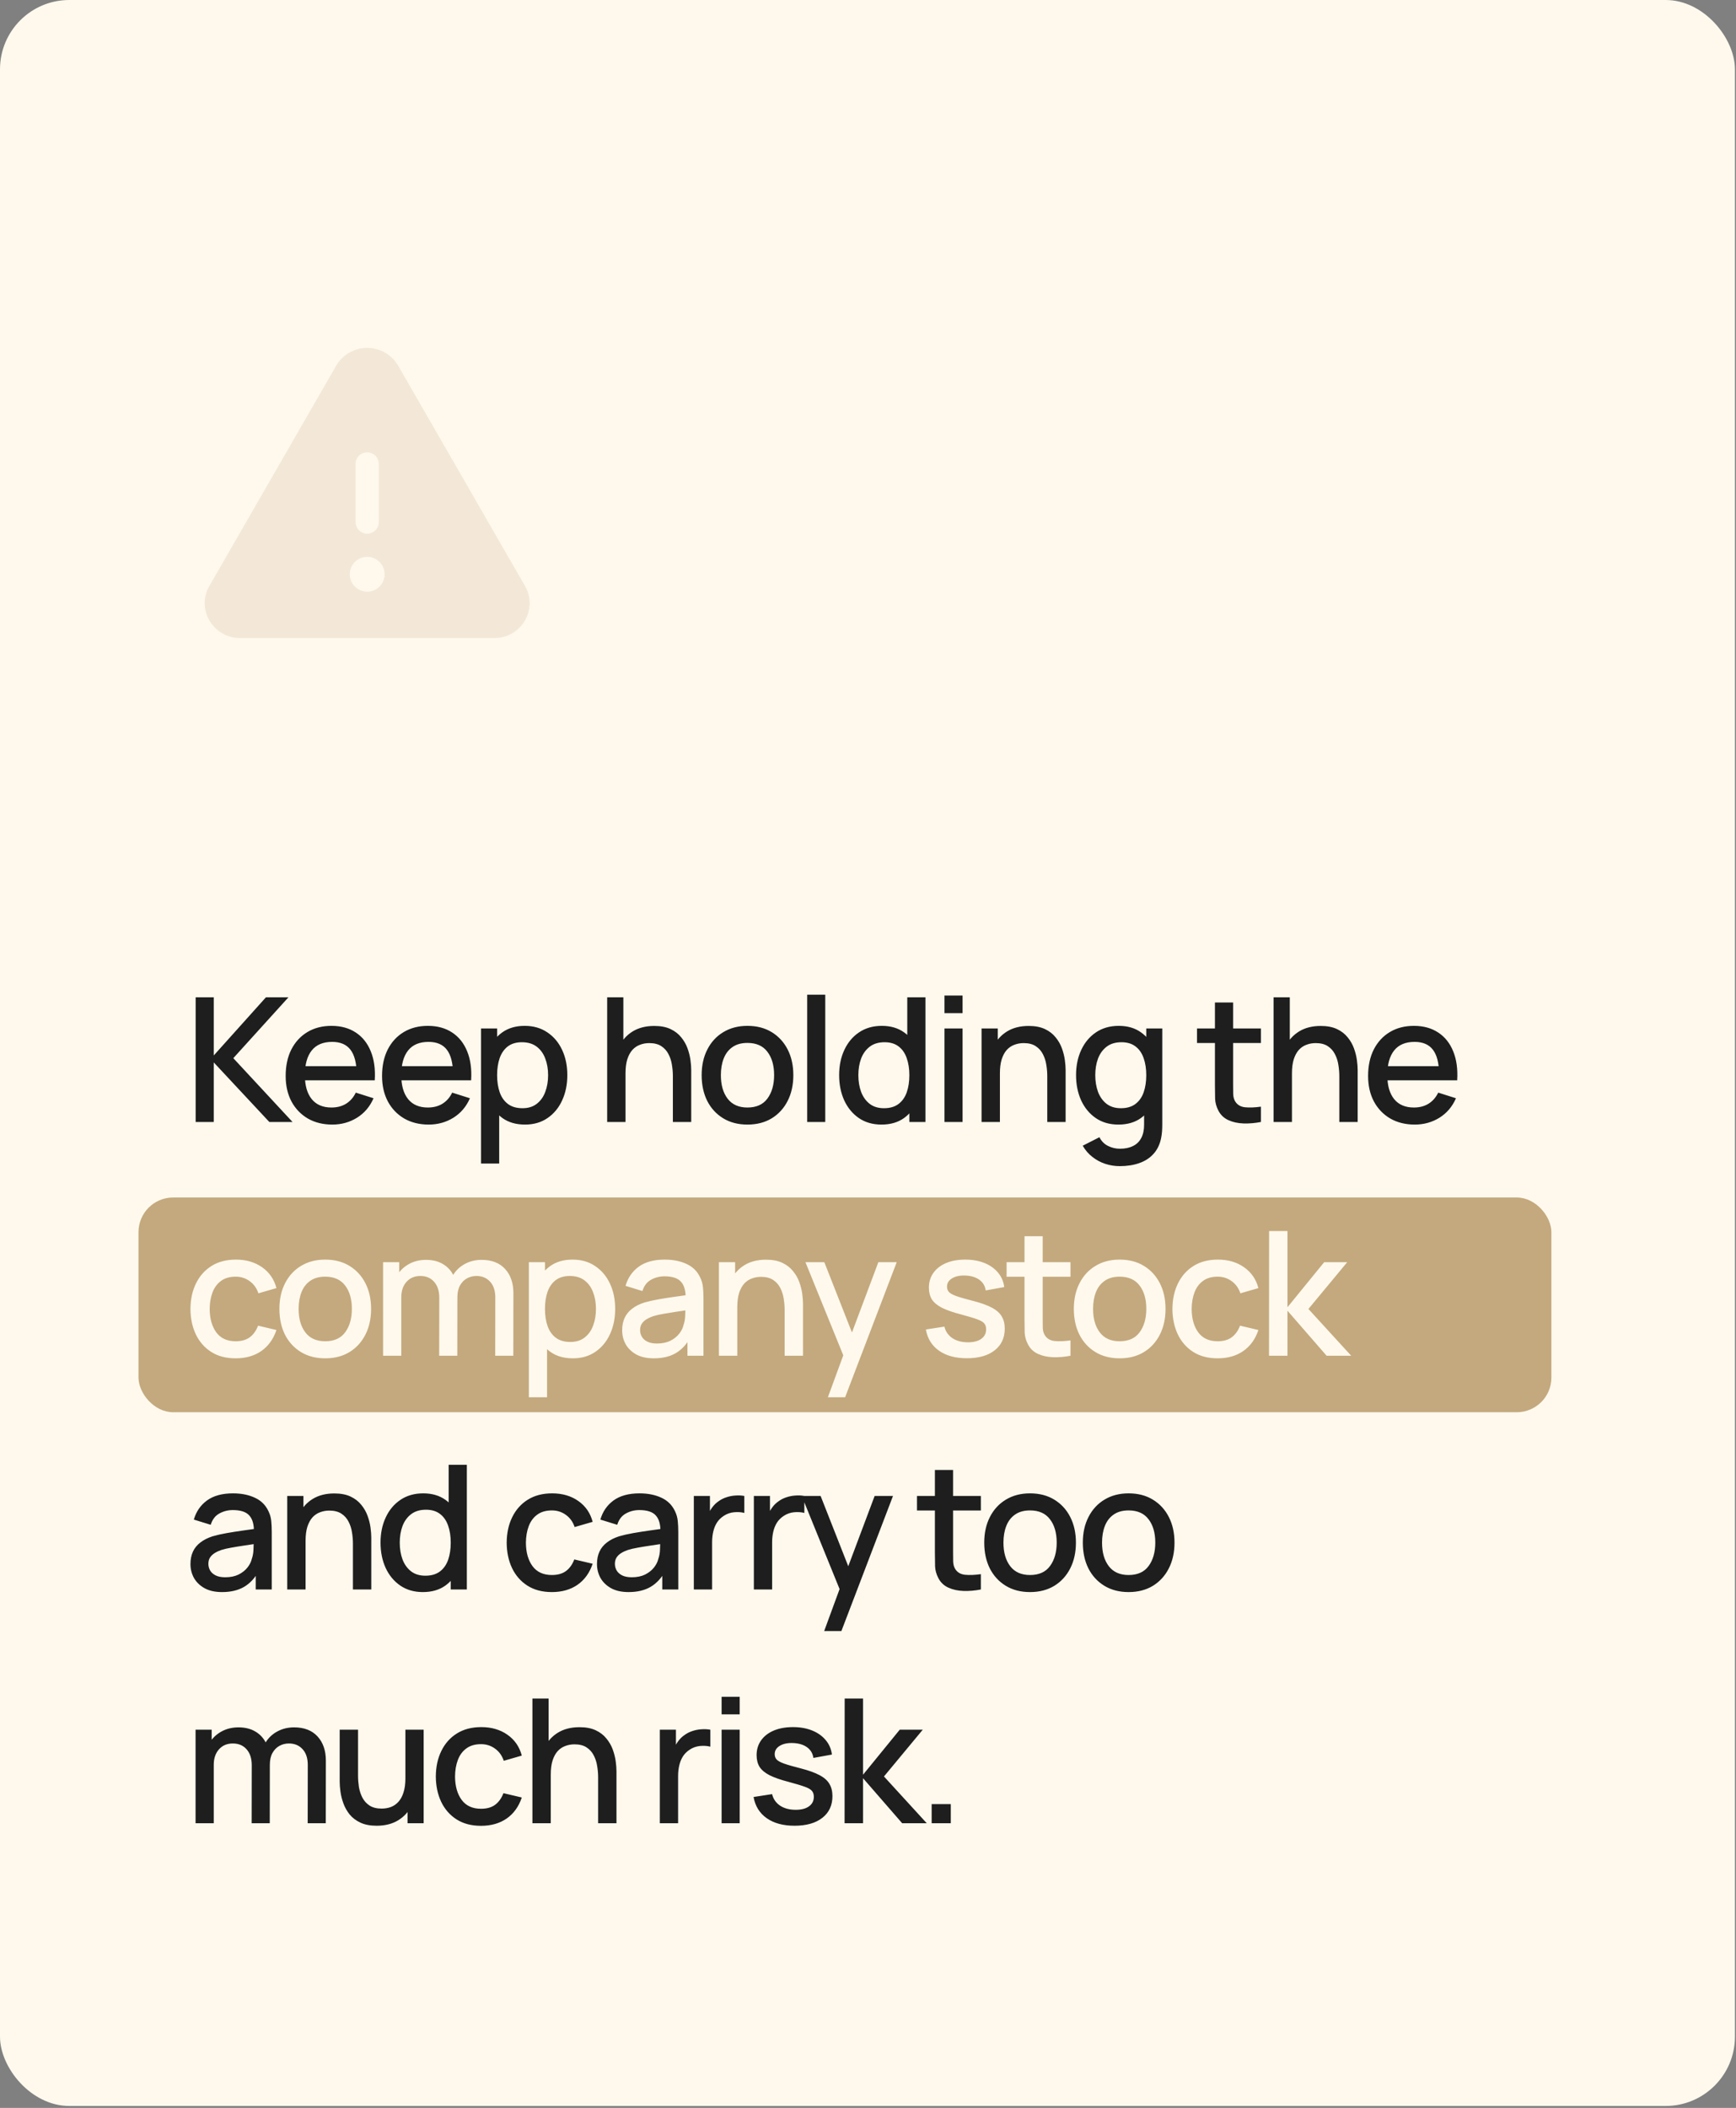
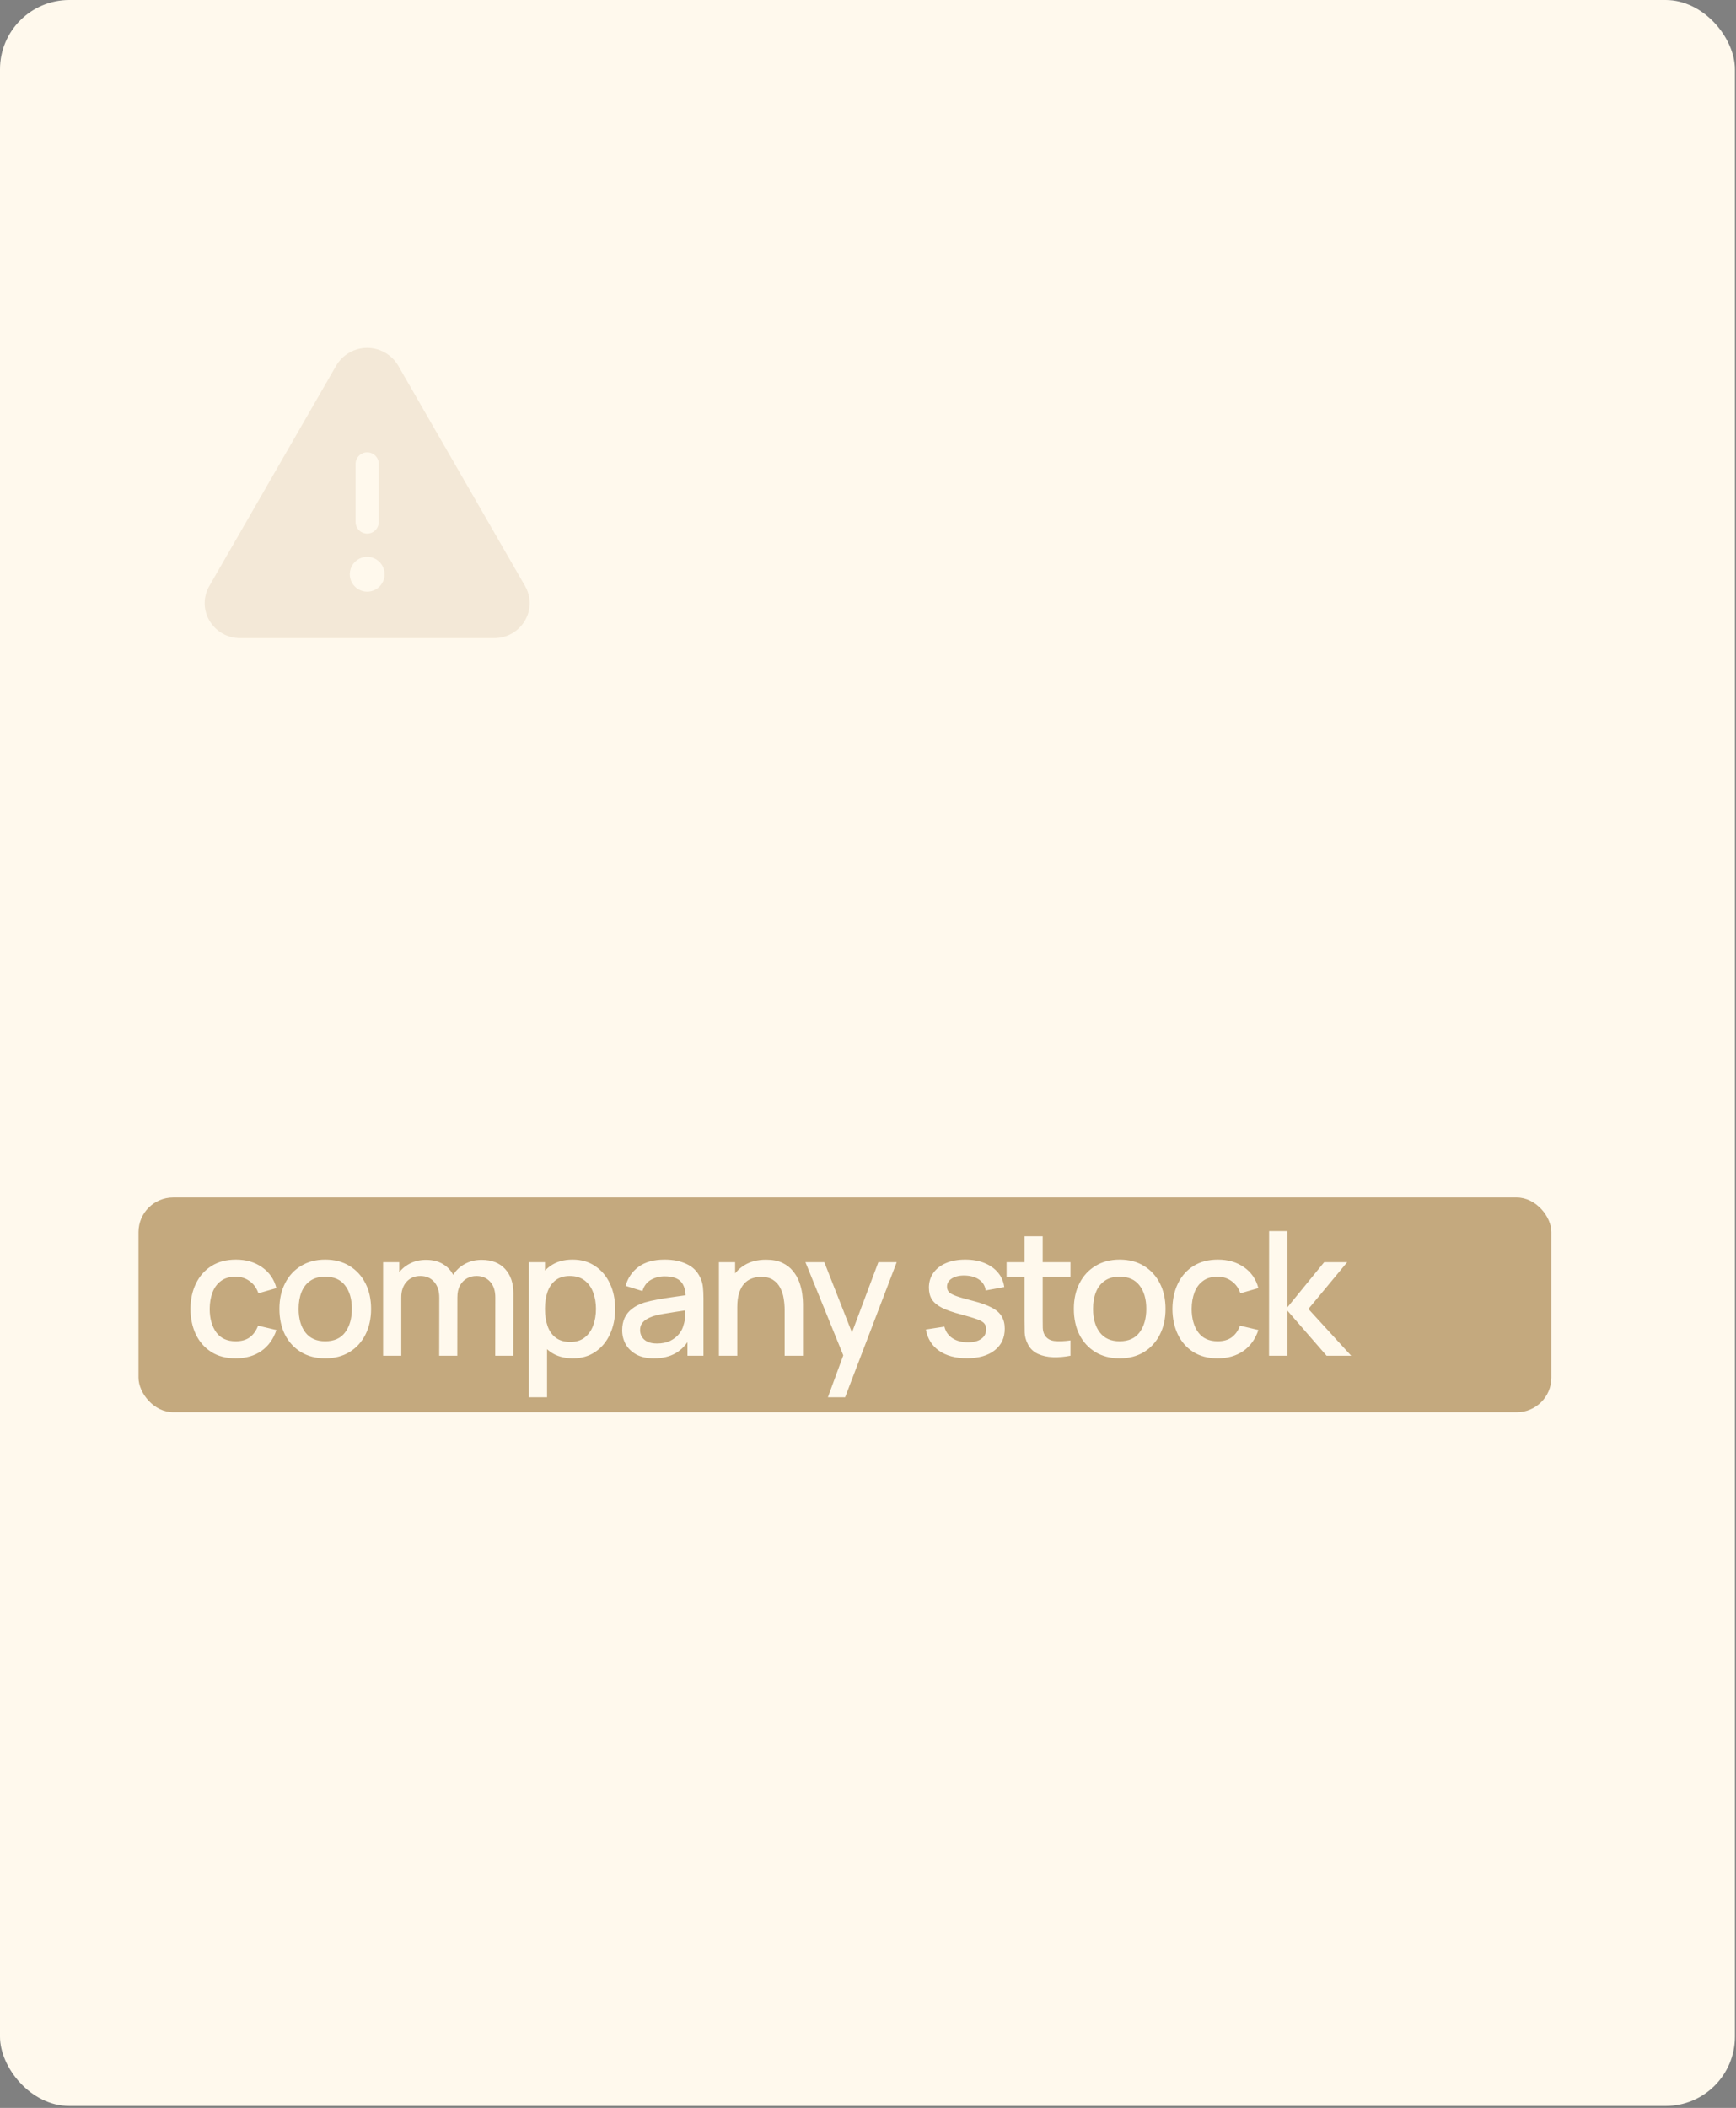
<svg xmlns="http://www.w3.org/2000/svg" width="416" height="505" viewBox="0 0 416 505" fill="none">
  <rect x="0" y="0" width="416" height="505" fill="#808080" stroke="none" />
  <rect width="415.744" height="504.535" rx="16.597" fill="#FFF9ED" />
  <rect x="33.191" y="286.889" width="338.57" height="51.449" rx="8.298" fill="#C4A97E" />
-   <path d="M46.885 268.799V238.925H51.221V252.866L63.73 238.925H69.124L55.909 253.509L70.099 268.799H64.54L51.221 254.526V268.799H46.885ZM79.636 269.421C77.409 269.421 75.452 268.937 73.765 267.969C72.091 266.987 70.784 265.625 69.844 263.882C68.917 262.126 68.454 260.093 68.454 257.783C68.454 255.335 68.91 253.212 69.823 251.414C70.75 249.616 72.036 248.226 73.682 247.244C75.328 246.262 77.243 245.771 79.428 245.771C81.71 245.771 83.654 246.304 85.258 247.369C86.862 248.42 88.059 249.92 88.847 251.87C89.649 253.821 89.967 256.137 89.801 258.82H85.465V257.244C85.438 254.643 84.94 252.721 83.972 251.476C83.017 250.232 81.558 249.609 79.594 249.609C77.423 249.609 75.791 250.294 74.698 251.663C73.606 253.032 73.059 255.01 73.059 257.596C73.059 260.058 73.606 261.967 74.698 263.322C75.791 264.664 77.368 265.334 79.428 265.334C80.784 265.334 81.952 265.03 82.934 264.422C83.93 263.799 84.705 262.914 85.258 261.766L89.511 263.115C88.639 265.12 87.319 266.676 85.548 267.782C83.778 268.875 81.807 269.421 79.636 269.421ZM71.649 258.82V255.439H87.644V258.82H71.649ZM102.733 269.421C100.507 269.421 98.549 268.937 96.862 267.969C95.189 266.987 93.882 265.625 92.941 263.882C92.015 262.126 91.551 260.093 91.551 257.783C91.551 255.335 92.008 253.212 92.921 251.414C93.847 249.616 95.133 248.226 96.779 247.244C98.425 246.262 100.341 245.771 102.526 245.771C104.808 245.771 106.751 246.304 108.355 247.369C109.96 248.42 111.156 249.92 111.944 251.87C112.747 253.821 113.065 256.137 112.899 258.82H108.563V257.244C108.535 254.643 108.037 252.721 107.069 251.476C106.115 250.232 104.656 249.609 102.692 249.609C100.52 249.609 98.888 250.294 97.796 251.663C96.703 253.032 96.157 255.01 96.157 257.596C96.157 260.058 96.703 261.967 97.796 263.322C98.888 264.664 100.465 265.334 102.526 265.334C103.881 265.334 105.05 265.03 106.032 264.422C107.028 263.799 107.802 262.914 108.355 261.766L112.608 263.115C111.737 265.12 110.416 266.676 108.646 267.782C106.875 268.875 104.905 269.421 102.733 269.421ZM94.746 258.82V255.439H110.741V258.82H94.746ZM125.804 269.421C123.66 269.421 121.862 268.903 120.41 267.865C118.958 266.814 117.858 265.397 117.111 263.613C116.364 261.828 115.991 259.816 115.991 257.576C115.991 255.335 116.358 253.323 117.091 251.539C117.837 249.754 118.93 248.351 120.368 247.327C121.821 246.29 123.605 245.771 125.721 245.771C127.823 245.771 129.635 246.29 131.156 247.327C132.691 248.351 133.874 249.754 134.704 251.539C135.534 253.309 135.948 255.321 135.948 257.576C135.948 259.816 135.534 261.835 134.704 263.633C133.888 265.417 132.719 266.828 131.198 267.865C129.69 268.903 127.892 269.421 125.804 269.421ZM115.265 278.757V246.394H119.124V262.513H119.622V278.757H115.265ZM125.202 265.5C126.585 265.5 127.726 265.148 128.625 264.442C129.538 263.737 130.216 262.79 130.658 261.6C131.115 260.397 131.343 259.055 131.343 257.576C131.343 256.109 131.115 254.782 130.658 253.592C130.216 252.403 129.531 251.456 128.604 250.75C127.678 250.045 126.495 249.692 125.057 249.692C123.702 249.692 122.581 250.024 121.696 250.688C120.825 251.352 120.175 252.278 119.746 253.468C119.331 254.657 119.124 256.027 119.124 257.576C119.124 259.125 119.331 260.494 119.746 261.683C120.161 262.873 120.818 263.806 121.717 264.484C122.616 265.162 123.778 265.5 125.202 265.5ZM161.241 268.799V257.783C161.241 256.912 161.165 256.02 161.013 255.107C160.875 254.18 160.598 253.323 160.183 252.534C159.782 251.746 159.208 251.11 158.461 250.626C157.728 250.142 156.767 249.9 155.578 249.9C154.803 249.9 154.07 250.031 153.379 250.294C152.687 250.543 152.079 250.951 151.553 251.518C151.041 252.085 150.633 252.832 150.329 253.758C150.039 254.685 149.893 255.812 149.893 257.14L147.196 256.123C147.196 254.09 147.577 252.299 148.337 250.75C149.098 249.187 150.191 247.97 151.615 247.099C153.04 246.228 154.762 245.792 156.781 245.792C158.33 245.792 159.63 246.041 160.681 246.539C161.732 247.037 162.583 247.694 163.233 248.51C163.897 249.312 164.402 250.19 164.747 251.144C165.093 252.099 165.328 253.032 165.453 253.945C165.577 254.858 165.639 255.66 165.639 256.352V268.799H161.241ZM145.495 268.799V238.925H149.375V255.045H149.893V268.799H145.495ZM179.113 269.421C176.873 269.421 174.929 268.917 173.284 267.907C171.638 266.897 170.365 265.507 169.466 263.737C168.581 261.953 168.139 259.899 168.139 257.576C168.139 255.238 168.595 253.184 169.508 251.414C170.421 249.63 171.7 248.247 173.346 247.265C174.992 246.269 176.914 245.771 179.113 245.771C181.354 245.771 183.297 246.276 184.943 247.286C186.588 248.295 187.861 249.685 188.76 251.456C189.659 253.226 190.108 255.266 190.108 257.576C190.108 259.913 189.652 261.974 188.739 263.758C187.84 265.528 186.568 266.918 184.922 267.928C183.276 268.923 181.34 269.421 179.113 269.421ZM179.113 265.334C181.257 265.334 182.854 264.615 183.905 263.177C184.97 261.725 185.503 259.858 185.503 257.576C185.503 255.238 184.963 253.371 183.885 251.974C182.82 250.563 181.229 249.858 179.113 249.858C177.661 249.858 176.465 250.19 175.524 250.854C174.584 251.504 173.885 252.41 173.429 253.572C172.972 254.72 172.744 256.054 172.744 257.576C172.744 259.927 173.284 261.808 174.362 263.218C175.441 264.629 177.025 265.334 179.113 265.334ZM193.422 268.799V238.303H197.758V268.799H193.422ZM211.228 269.421C209.14 269.421 207.335 268.903 205.814 267.865C204.306 266.828 203.138 265.417 202.308 263.633C201.492 261.835 201.084 259.816 201.084 257.576C201.084 255.321 201.499 253.309 202.328 251.539C203.158 249.754 204.334 248.351 205.855 247.327C207.39 246.29 209.209 245.771 211.311 245.771C213.427 245.771 215.205 246.29 216.643 247.327C218.095 248.351 219.188 249.754 219.921 251.539C220.668 253.323 221.041 255.335 221.041 257.576C221.041 259.816 220.668 261.828 219.921 263.613C219.174 265.397 218.074 266.814 216.622 267.865C215.17 268.903 213.372 269.421 211.228 269.421ZM211.83 265.5C213.255 265.5 214.416 265.162 215.315 264.484C216.214 263.806 216.871 262.873 217.286 261.683C217.701 260.494 217.909 259.125 217.909 257.576C217.909 256.027 217.694 254.657 217.265 253.468C216.85 252.278 216.2 251.352 215.315 250.688C214.444 250.024 213.331 249.692 211.975 249.692C210.537 249.692 209.354 250.045 208.428 250.75C207.501 251.456 206.81 252.403 206.353 253.592C205.911 254.782 205.689 256.109 205.689 257.576C205.689 259.055 205.911 260.397 206.353 261.6C206.81 262.79 207.487 263.737 208.386 264.442C209.299 265.148 210.447 265.5 211.83 265.5ZM217.909 268.799V252.68H217.411V238.925H221.767V268.799H217.909ZM226.327 242.722V238.51H230.663V242.722H226.327ZM226.327 268.799V246.394H230.663V268.799H226.327ZM250.958 268.799V257.783C250.958 256.912 250.882 256.02 250.73 255.107C250.592 254.18 250.315 253.323 249.9 252.534C249.499 251.746 248.925 251.11 248.178 250.626C247.445 250.142 246.484 249.9 245.295 249.9C244.52 249.9 243.787 250.031 243.096 250.294C242.404 250.543 241.796 250.951 241.27 251.518C240.758 252.085 240.35 252.832 240.046 253.758C239.756 254.685 239.61 255.812 239.61 257.14L236.914 256.123C236.914 254.09 237.294 252.299 238.055 250.75C238.815 249.187 239.908 247.97 241.332 247.099C242.757 246.228 244.479 245.792 246.498 245.792C248.047 245.792 249.347 246.041 250.398 246.539C251.449 247.037 252.3 247.694 252.95 248.51C253.614 249.312 254.119 250.19 254.464 251.144C254.81 252.099 255.045 253.032 255.17 253.945C255.294 254.858 255.356 255.66 255.356 256.352V268.799H250.958ZM235.212 268.799V246.394H239.092V252.866H239.61V268.799H235.212ZM268.332 279.379C267.129 279.379 265.96 279.193 264.826 278.819C263.706 278.446 262.682 277.892 261.756 277.159C260.829 276.44 260.062 275.548 259.453 274.483L263.457 272.45C263.941 273.404 264.633 274.103 265.532 274.546C266.431 274.988 267.378 275.209 268.374 275.209C269.605 275.209 270.656 274.988 271.527 274.546C272.398 274.117 273.055 273.467 273.498 272.595C273.954 271.724 274.176 270.645 274.162 269.359V263.094H274.68V246.394H278.518V269.401C278.518 269.995 278.498 270.562 278.456 271.102C278.415 271.641 278.339 272.18 278.228 272.72C277.91 274.227 277.301 275.472 276.402 276.454C275.517 277.436 274.383 278.169 273 278.653C271.631 279.137 270.075 279.379 268.332 279.379ZM268 269.421C265.912 269.421 264.107 268.903 262.586 267.865C261.078 266.828 259.909 265.417 259.08 263.633C258.264 261.835 257.856 259.816 257.856 257.576C257.856 255.321 258.271 253.309 259.1 251.539C259.93 249.754 261.106 248.351 262.627 247.327C264.162 246.29 265.981 245.771 268.083 245.771C270.199 245.771 271.977 246.29 273.415 247.327C274.867 248.351 275.96 249.754 276.693 251.539C277.44 253.323 277.813 255.335 277.813 257.576C277.813 259.816 277.44 261.828 276.693 263.613C275.946 265.397 274.846 266.814 273.394 267.865C271.942 268.903 270.144 269.421 268 269.421ZM268.602 265.5C270.026 265.5 271.188 265.162 272.087 264.484C272.986 263.806 273.643 262.873 274.058 261.683C274.473 260.494 274.68 259.125 274.68 257.576C274.68 256.027 274.466 254.657 274.037 253.468C273.622 252.278 272.972 251.352 272.087 250.688C271.216 250.024 270.103 249.692 268.747 249.692C267.309 249.692 266.126 250.045 265.2 250.75C264.273 251.456 263.581 252.403 263.125 253.592C262.682 254.782 262.461 256.109 262.461 257.576C262.461 259.055 262.682 260.397 263.125 261.6C263.581 262.79 264.259 263.737 265.158 264.442C266.071 265.148 267.219 265.5 268.602 265.5ZM302.152 268.799C300.741 269.076 299.358 269.193 298.002 269.152C296.647 269.11 295.437 268.847 294.372 268.363C293.307 267.879 292.505 267.119 291.965 266.081C291.481 265.155 291.219 264.214 291.177 263.26C291.149 262.292 291.136 261.199 291.136 259.982V240.17H295.492V259.775C295.492 260.674 295.499 261.455 295.513 262.119C295.541 262.783 295.686 263.343 295.949 263.799C296.447 264.657 297.235 265.148 298.314 265.272C299.406 265.383 300.686 265.334 302.152 265.127V268.799ZM286.841 249.879V246.394H302.152V249.879H286.841ZM320.941 268.799V257.783C320.941 256.912 320.865 256.02 320.713 255.107C320.575 254.18 320.298 253.323 319.883 252.534C319.482 251.746 318.908 251.11 318.161 250.626C317.428 250.142 316.467 249.9 315.277 249.9C314.503 249.9 313.77 250.031 313.078 250.294C312.387 250.543 311.778 250.951 311.253 251.518C310.741 252.085 310.333 252.832 310.029 253.758C309.738 254.685 309.593 255.812 309.593 257.14L306.896 256.123C306.896 254.09 307.277 252.299 308.037 250.75C308.798 249.187 309.89 247.97 311.315 247.099C312.74 246.228 314.461 245.792 316.481 245.792C318.03 245.792 319.33 246.041 320.381 246.539C321.432 247.037 322.283 247.694 322.933 248.51C323.596 249.312 324.101 250.19 324.447 251.144C324.793 252.099 325.028 253.032 325.152 253.945C325.277 254.858 325.339 255.66 325.339 256.352V268.799H320.941ZM305.195 268.799V238.925H309.074V255.045H309.593V268.799H305.195ZM339.02 269.421C336.794 269.421 334.837 268.937 333.149 267.969C331.476 266.987 330.169 265.625 329.228 263.882C328.302 262.126 327.838 260.093 327.838 257.783C327.838 255.335 328.295 253.212 329.208 251.414C330.134 249.616 331.42 248.226 333.066 247.244C334.712 246.262 336.628 245.771 338.813 245.771C341.095 245.771 343.038 246.304 344.642 247.369C346.247 248.42 347.443 249.92 348.231 251.87C349.034 253.821 349.352 256.137 349.186 258.82H344.85V257.244C344.822 254.643 344.324 252.721 343.356 251.476C342.402 250.232 340.943 249.609 338.979 249.609C336.807 249.609 335.175 250.294 334.083 251.663C332.99 253.032 332.444 255.01 332.444 257.596C332.444 260.058 332.99 261.967 334.083 263.322C335.175 264.664 336.752 265.334 338.813 265.334C340.168 265.334 341.337 265.03 342.319 264.422C343.315 263.799 344.089 262.914 344.642 261.766L348.895 263.115C348.024 265.12 346.703 266.676 344.933 267.782C343.162 268.875 341.192 269.421 339.02 269.421ZM331.033 258.82V255.439H347.028V258.82H331.033ZM53.212 381.421C51.553 381.421 50.163 381.117 49.042 380.509C47.922 379.886 47.072 379.07 46.491 378.061C45.924 377.037 45.64 375.917 45.64 374.7C45.64 373.566 45.841 372.57 46.242 371.712C46.643 370.855 47.237 370.129 48.026 369.534C48.814 368.925 49.782 368.435 50.93 368.061C51.926 367.771 53.053 367.515 54.312 367.294C55.57 367.072 56.891 366.865 58.274 366.671C59.671 366.478 61.054 366.284 62.423 366.09L60.847 366.962C60.874 365.205 60.501 363.905 59.727 363.061C58.966 362.204 57.652 361.775 55.785 361.775C54.609 361.775 53.53 362.052 52.548 362.605C51.566 363.144 50.882 364.043 50.495 365.302L46.449 364.057C47.002 362.135 48.053 360.606 49.603 359.472C51.165 358.338 53.24 357.771 55.826 357.771C57.832 357.771 59.574 358.117 61.054 358.809C62.548 359.486 63.641 360.565 64.332 362.045C64.692 362.778 64.913 363.552 64.996 364.368C65.079 365.184 65.12 366.063 65.12 367.003V380.799H61.282V375.675L62.029 376.339C61.103 378.054 59.92 379.333 58.482 380.177C57.057 381.006 55.301 381.421 53.212 381.421ZM53.98 377.874C55.211 377.874 56.269 377.659 57.154 377.231C58.039 376.788 58.751 376.228 59.291 375.55C59.83 374.873 60.183 374.167 60.349 373.434C60.584 372.77 60.715 372.024 60.743 371.194C60.785 370.364 60.805 369.7 60.805 369.202L62.216 369.721C60.847 369.928 59.602 370.115 58.482 370.281C57.361 370.447 56.345 370.613 55.432 370.779C54.533 370.931 53.731 371.118 53.026 371.339C52.431 371.546 51.898 371.795 51.428 372.086C50.972 372.376 50.605 372.729 50.329 373.144C50.066 373.559 49.934 374.064 49.934 374.658C49.934 375.239 50.08 375.778 50.37 376.276C50.661 376.76 51.103 377.148 51.698 377.438C52.293 377.729 53.053 377.874 53.98 377.874ZM84.573 380.799V369.783C84.573 368.912 84.497 368.02 84.345 367.107C84.207 366.18 83.93 365.323 83.515 364.534C83.114 363.746 82.54 363.11 81.793 362.626C81.06 362.142 80.099 361.9 78.909 361.9C78.135 361.9 77.402 362.031 76.71 362.294C76.019 362.543 75.41 362.951 74.885 363.518C74.373 364.085 73.965 364.832 73.661 365.758C73.37 366.685 73.225 367.812 73.225 369.14L70.528 368.123C70.528 366.09 70.909 364.299 71.669 362.75C72.43 361.187 73.522 359.97 74.947 359.099C76.371 358.228 78.093 357.792 80.113 357.792C81.662 357.792 82.962 358.041 84.013 358.539C85.064 359.037 85.915 359.694 86.565 360.51C87.228 361.312 87.733 362.19 88.079 363.144C88.425 364.099 88.66 365.032 88.784 365.945C88.909 366.858 88.971 367.66 88.971 368.352V380.799H84.573ZM68.827 380.799V358.394H72.707V364.866H73.225V380.799H68.827ZM101.331 381.421C99.243 381.421 97.438 380.903 95.917 379.865C94.409 378.828 93.24 377.417 92.411 375.633C91.595 373.835 91.187 371.816 91.187 369.576C91.187 367.321 91.602 365.309 92.431 363.539C93.261 361.754 94.437 360.351 95.958 359.327C97.493 358.29 99.312 357.771 101.414 357.771C103.53 357.771 105.308 358.29 106.746 359.327C108.198 360.351 109.291 361.754 110.024 363.539C110.771 365.323 111.144 367.335 111.144 369.576C111.144 371.816 110.771 373.828 110.024 375.613C109.277 377.397 108.177 378.814 106.725 379.865C105.273 380.903 103.475 381.421 101.331 381.421ZM101.933 377.5C103.357 377.5 104.519 377.162 105.418 376.484C106.317 375.806 106.974 374.873 107.389 373.683C107.804 372.494 108.011 371.125 108.011 369.576C108.011 368.027 107.797 366.657 107.368 365.468C106.953 364.278 106.303 363.352 105.418 362.688C104.547 362.024 103.434 361.692 102.078 361.692C100.64 361.692 99.457 362.045 98.531 362.75C97.604 363.456 96.912 364.403 96.456 365.592C96.013 366.782 95.792 368.109 95.792 369.576C95.792 371.055 96.013 372.397 96.456 373.6C96.912 374.79 97.59 375.737 98.489 376.442C99.402 377.148 100.55 377.5 101.933 377.5ZM108.011 380.799V364.68H107.514V350.925H111.87V380.799H108.011ZM132.246 381.421C129.95 381.421 128 380.91 126.396 379.886C124.792 378.863 123.561 377.459 122.703 375.675C121.86 373.891 121.431 371.864 121.417 369.596C121.431 367.287 121.873 365.247 122.745 363.476C123.616 361.692 124.861 360.295 126.479 359.286C128.097 358.276 130.04 357.771 132.309 357.771C134.757 357.771 136.845 358.38 138.574 359.597C140.316 360.814 141.464 362.48 142.018 364.597L137.702 365.841C137.274 364.583 136.568 363.608 135.586 362.916C134.618 362.211 133.505 361.858 132.246 361.858C130.822 361.858 129.653 362.197 128.74 362.875C127.827 363.539 127.15 364.451 126.707 365.613C126.265 366.775 126.036 368.103 126.023 369.596C126.036 371.906 126.562 373.773 127.599 375.198C128.65 376.622 130.199 377.334 132.246 377.334C133.643 377.334 134.77 377.016 135.628 376.38C136.499 375.73 137.163 374.803 137.619 373.6L142.018 374.637C141.284 376.823 140.074 378.503 138.387 379.679C136.7 380.84 134.653 381.421 132.246 381.421ZM150.628 381.421C148.968 381.421 147.578 381.117 146.458 380.509C145.338 379.886 144.487 379.07 143.906 378.061C143.339 377.037 143.056 375.917 143.056 374.7C143.056 373.566 143.256 372.57 143.657 371.712C144.058 370.855 144.653 370.129 145.442 369.534C146.23 368.925 147.198 368.435 148.346 368.061C149.342 367.771 150.469 367.515 151.727 367.294C152.986 367.072 154.307 366.865 155.69 366.671C157.087 366.478 158.47 366.284 159.839 366.09L158.262 366.962C158.29 365.205 157.917 363.905 157.142 363.061C156.381 362.204 155.068 361.775 153.2 361.775C152.025 361.775 150.946 362.052 149.964 362.605C148.982 363.144 148.298 364.043 147.91 365.302L143.865 364.057C144.418 362.135 145.469 360.606 147.018 359.472C148.581 358.338 150.656 357.771 153.242 357.771C155.247 357.771 156.99 358.117 158.47 358.809C159.964 359.486 161.056 360.565 161.748 362.045C162.107 362.778 162.329 363.552 162.411 364.368C162.494 365.184 162.536 366.063 162.536 367.003V380.799H158.698V375.675L159.445 376.339C158.518 378.054 157.336 379.333 155.897 380.177C154.473 381.006 152.716 381.421 150.628 381.421ZM151.396 377.874C152.626 377.874 153.684 377.659 154.57 377.231C155.455 376.788 156.167 376.228 156.706 375.55C157.246 374.873 157.598 374.167 157.764 373.434C158 372.77 158.131 372.024 158.159 371.194C158.2 370.364 158.221 369.7 158.221 369.202L159.632 369.721C158.262 369.928 157.018 370.115 155.897 370.281C154.777 370.447 153.761 370.613 152.848 370.779C151.949 370.931 151.147 371.118 150.441 371.339C149.847 371.546 149.314 371.795 148.844 372.086C148.387 372.376 148.021 372.729 147.744 373.144C147.482 373.559 147.35 374.064 147.35 374.658C147.35 375.239 147.495 375.778 147.786 376.276C148.076 376.76 148.519 377.148 149.114 377.438C149.708 377.729 150.469 377.874 151.396 377.874ZM166.263 380.799V358.394H170.122V363.829L169.583 363.124C169.859 362.404 170.219 361.747 170.661 361.153C171.104 360.544 171.616 360.046 172.197 359.659C172.764 359.244 173.393 358.926 174.085 358.705C174.79 358.47 175.509 358.331 176.242 358.29C176.975 358.235 177.68 358.269 178.358 358.394V362.46C177.625 362.266 176.809 362.211 175.91 362.294C175.025 362.377 174.209 362.66 173.462 363.144C172.757 363.601 172.197 364.154 171.782 364.804C171.381 365.454 171.09 366.18 170.91 366.982C170.731 367.771 170.641 368.607 170.641 369.493V380.799H166.263ZM180.649 380.799V358.394H184.508V363.829L183.969 363.124C184.245 362.404 184.605 361.747 185.047 361.153C185.49 360.544 186.002 360.046 186.582 359.659C187.15 359.244 187.779 358.926 188.47 358.705C189.176 358.47 189.895 358.331 190.628 358.29C191.361 358.235 192.066 358.269 192.744 358.394V362.46C192.011 362.266 191.195 362.211 190.296 362.294C189.411 362.377 188.595 362.66 187.848 363.144C187.143 363.601 186.582 364.154 186.168 364.804C185.766 365.454 185.476 366.18 185.296 366.982C185.116 367.771 185.027 368.607 185.027 369.493V380.799H180.649ZM197.497 390.757L201.833 378.953L201.895 382.438L192.124 358.394H196.646L203.949 376.961H202.621L209.591 358.394H213.99L201.625 390.757H197.497ZM235.047 380.799C233.637 381.076 232.254 381.193 230.898 381.152C229.543 381.11 228.333 380.847 227.268 380.363C226.203 379.879 225.401 379.119 224.861 378.081C224.377 377.155 224.114 376.214 224.073 375.26C224.045 374.292 224.031 373.199 224.031 371.982V352.17H228.388V371.775C228.388 372.674 228.395 373.455 228.409 374.119C228.436 374.783 228.582 375.343 228.844 375.799C229.342 376.657 230.131 377.148 231.209 377.272C232.302 377.383 233.581 377.334 235.047 377.127V380.799ZM219.737 361.879V358.394H235.047V361.879H219.737ZM246.828 381.421C244.588 381.421 242.645 380.917 240.999 379.907C239.353 378.897 238.081 377.507 237.182 375.737C236.296 373.953 235.854 371.899 235.854 369.576C235.854 367.238 236.31 365.184 237.223 363.414C238.136 361.63 239.415 360.247 241.061 359.265C242.707 358.269 244.629 357.771 246.828 357.771C249.069 357.771 251.012 358.276 252.658 359.286C254.304 360.295 255.576 361.685 256.475 363.456C257.374 365.226 257.824 367.266 257.824 369.576C257.824 371.913 257.367 373.974 256.454 375.758C255.555 377.528 254.283 378.918 252.637 379.928C250.991 380.923 249.055 381.421 246.828 381.421ZM246.828 377.334C248.972 377.334 250.569 376.615 251.621 375.177C252.686 373.725 253.218 371.858 253.218 369.576C253.218 367.238 252.679 365.371 251.6 363.974C250.535 362.563 248.944 361.858 246.828 361.858C245.376 361.858 244.18 362.19 243.239 362.854C242.299 363.504 241.6 364.41 241.144 365.572C240.688 366.72 240.459 368.054 240.459 369.576C240.459 371.927 240.999 373.808 242.078 375.218C243.156 376.629 244.74 377.334 246.828 377.334ZM270.452 381.421C268.212 381.421 266.269 380.917 264.623 379.907C262.977 378.897 261.705 377.507 260.806 375.737C259.921 373.953 259.478 371.899 259.478 369.576C259.478 367.238 259.934 365.184 260.847 363.414C261.76 361.63 263.039 360.247 264.685 359.265C266.331 358.269 268.253 357.771 270.452 357.771C272.693 357.771 274.636 358.276 276.282 359.286C277.928 360.295 279.2 361.685 280.099 363.456C280.998 365.226 281.448 367.266 281.448 369.576C281.448 371.913 280.991 373.974 280.078 375.758C279.18 377.528 277.907 378.918 276.261 379.928C274.615 380.923 272.679 381.421 270.452 381.421ZM270.452 377.334C272.596 377.334 274.194 376.615 275.245 375.177C276.31 373.725 276.842 371.858 276.842 369.576C276.842 367.238 276.303 365.371 275.224 363.974C274.159 362.563 272.569 361.858 270.452 361.858C269 361.858 267.804 362.19 266.863 362.854C265.923 363.504 265.225 364.41 264.768 365.572C264.312 366.72 264.084 368.054 264.084 369.576C264.084 371.927 264.623 373.808 265.702 375.218C266.781 376.629 268.364 377.334 270.452 377.334ZM73.73 436.799L73.751 422.837C73.751 421.219 73.336 419.96 72.506 419.061C71.676 418.149 70.583 417.692 69.228 417.692C68.398 417.692 67.638 417.886 66.946 418.273C66.268 418.646 65.715 419.214 65.286 419.974C64.871 420.721 64.664 421.662 64.664 422.796L62.569 421.738C62.541 420.161 62.873 418.778 63.564 417.588C64.27 416.399 65.224 415.479 66.427 414.829C67.631 414.165 68.979 413.833 70.473 413.833C72.893 413.833 74.767 414.56 76.095 416.012C77.422 417.464 78.086 419.393 78.086 421.8L78.066 436.799H73.73ZM46.864 436.799V414.394H50.723V420.866H51.221V436.799H46.864ZM60.307 436.799L60.328 422.92C60.328 421.288 59.913 420.009 59.083 419.082C58.267 418.155 57.168 417.692 55.785 417.692C54.416 417.692 53.309 418.162 52.465 419.103C51.636 420.043 51.221 421.274 51.221 422.796L49.146 421.468C49.146 420.002 49.499 418.695 50.204 417.547C50.91 416.399 51.864 415.493 53.067 414.829C54.27 414.165 55.633 413.833 57.154 413.833C58.745 413.833 60.1 414.172 61.22 414.85C62.34 415.514 63.191 416.447 63.772 417.651C64.367 418.854 64.664 420.251 64.664 421.841L64.643 436.799H60.307ZM90.257 437.401C88.708 437.401 87.408 437.152 86.357 436.654C85.306 436.156 84.448 435.506 83.785 434.704C83.135 433.888 82.637 433.002 82.291 432.048C81.945 431.094 81.71 430.16 81.586 429.248C81.461 428.335 81.399 427.533 81.399 426.841V414.394H85.797V425.41C85.797 426.281 85.866 427.18 86.004 428.107C86.157 429.019 86.433 429.87 86.834 430.658C87.249 431.447 87.823 432.083 88.556 432.567C89.303 433.051 90.271 433.293 91.461 433.293C92.235 433.293 92.968 433.168 93.66 432.92C94.351 432.657 94.953 432.242 95.465 431.675C95.99 431.108 96.398 430.361 96.689 429.434C96.993 428.508 97.145 427.38 97.145 426.053L99.842 427.069C99.842 429.102 99.462 430.9 98.701 432.463C97.94 434.012 96.847 435.222 95.423 436.094C93.999 436.965 92.277 437.401 90.257 437.401ZM97.663 436.799V430.326H97.145V414.394H101.522V436.799H97.663ZM115.266 437.421C112.97 437.421 111.02 436.91 109.415 435.886C107.811 434.863 106.58 433.459 105.723 431.675C104.879 429.891 104.45 427.864 104.436 425.596C104.45 423.287 104.893 421.247 105.764 419.476C106.635 417.692 107.88 416.295 109.498 415.286C111.116 414.276 113.06 413.771 115.328 413.771C117.776 413.771 119.864 414.38 121.593 415.597C123.336 416.814 124.484 418.48 125.037 420.597L120.722 421.841C120.293 420.583 119.588 419.608 118.606 418.916C117.638 418.211 116.524 417.858 115.266 417.858C113.841 417.858 112.672 418.197 111.76 418.875C110.847 419.539 110.169 420.451 109.727 421.613C109.284 422.775 109.056 424.103 109.042 425.596C109.056 427.906 109.581 429.773 110.619 431.198C111.67 432.622 113.219 433.334 115.266 433.334C116.662 433.334 117.79 433.016 118.647 432.38C119.518 431.73 120.182 430.803 120.639 429.6L125.037 430.637C124.304 432.823 123.094 434.503 121.406 435.679C119.719 436.84 117.672 437.421 115.266 437.421ZM143.329 436.799V425.783C143.329 424.912 143.253 424.02 143.1 423.107C142.962 422.18 142.686 421.323 142.271 420.534C141.87 419.746 141.296 419.11 140.549 418.626C139.816 418.142 138.855 417.9 137.665 417.9C136.891 417.9 136.158 418.031 135.466 418.294C134.775 418.543 134.166 418.951 133.64 419.518C133.129 420.085 132.721 420.832 132.416 421.758C132.126 422.685 131.981 423.812 131.981 425.14L129.284 424.123C129.284 422.09 129.664 420.299 130.425 418.75C131.186 417.187 132.278 415.97 133.703 415.099C135.127 414.228 136.849 413.792 138.868 413.792C140.417 413.792 141.717 414.041 142.769 414.539C143.82 415.037 144.67 415.694 145.32 416.51C145.984 417.312 146.489 418.19 146.835 419.144C147.18 420.099 147.416 421.032 147.54 421.945C147.665 422.858 147.727 423.66 147.727 424.352V436.799H143.329ZM127.583 436.799V406.925H131.462V423.045H131.981V436.799H127.583ZM158.117 436.799V414.394H161.976V419.829L161.437 419.124C161.713 418.404 162.073 417.747 162.516 417.153C162.958 416.544 163.47 416.046 164.051 415.659C164.618 415.244 165.247 414.926 165.939 414.705C166.644 414.47 167.363 414.331 168.096 414.29C168.829 414.235 169.535 414.269 170.212 414.394V418.46C169.479 418.266 168.663 418.211 167.764 418.294C166.879 418.377 166.063 418.66 165.316 419.144C164.611 419.601 164.051 420.154 163.636 420.804C163.235 421.454 162.944 422.18 162.765 422.982C162.585 423.771 162.495 424.607 162.495 425.493V436.799H158.117ZM172.918 410.722V406.51H177.254V410.722H172.918ZM172.918 436.799V414.394H177.254V436.799H172.918ZM190.392 437.401C187.668 437.401 185.448 436.799 183.733 435.596C182.018 434.392 180.967 432.698 180.58 430.513L185.019 429.828C185.296 430.99 185.932 431.91 186.928 432.588C187.937 433.251 189.189 433.583 190.683 433.583C192.038 433.583 193.096 433.307 193.857 432.754C194.631 432.2 195.019 431.44 195.019 430.472C195.019 429.904 194.88 429.448 194.604 429.102C194.341 428.743 193.781 428.404 192.923 428.086C192.066 427.768 190.759 427.373 189.002 426.903C187.08 426.405 185.552 425.873 184.418 425.306C183.297 424.725 182.495 424.054 182.011 423.294C181.541 422.519 181.306 421.585 181.306 420.493C181.306 419.137 181.665 417.955 182.384 416.945C183.104 415.936 184.113 415.154 185.413 414.601C186.727 414.048 188.262 413.771 190.019 413.771C191.734 413.771 193.262 414.041 194.604 414.58C195.945 415.12 197.031 415.887 197.861 416.883C198.691 417.865 199.188 419.02 199.354 420.348L194.915 421.157C194.763 420.078 194.258 419.227 193.4 418.605C192.543 417.983 191.43 417.644 190.06 417.588C188.746 417.533 187.681 417.754 186.865 418.252C186.049 418.736 185.641 419.407 185.641 420.265C185.641 420.763 185.794 421.184 186.098 421.53C186.416 421.876 187.025 422.208 187.924 422.526C188.823 422.844 190.15 423.224 191.907 423.667C193.788 424.151 195.281 424.69 196.388 425.285C197.494 425.866 198.283 426.564 198.753 427.38C199.237 428.183 199.479 429.158 199.479 430.306C199.479 432.518 198.67 434.254 197.052 435.513C195.447 436.771 193.228 437.401 190.392 437.401ZM202.389 436.799L202.41 406.925H206.808V425.181L215.604 414.394H221.122L211.828 425.596L222.076 436.799H216.185L206.808 426.011V436.799H202.389ZM223.255 436.799V432.214H227.84V436.799H223.255Z" fill="#1E1E1E" />
  <path d="M56.469 325.421C54.173 325.421 52.223 324.91 50.619 323.886C49.015 322.863 47.784 321.459 46.926 319.675C46.083 317.891 45.654 315.864 45.64 313.596C45.654 311.287 46.096 309.247 46.968 307.476C47.839 305.692 49.084 304.295 50.702 303.286C52.32 302.276 54.263 301.771 56.532 301.771C58.98 301.771 61.068 302.38 62.797 303.597C64.54 304.814 65.687 306.48 66.241 308.597L61.925 309.841C61.497 308.583 60.791 307.608 59.809 306.916C58.841 306.211 57.728 305.858 56.469 305.858C55.045 305.858 53.876 306.197 52.963 306.875C52.05 307.539 51.373 308.451 50.93 309.613C50.488 310.775 50.26 312.103 50.246 313.596C50.26 315.906 50.785 317.773 51.822 319.198C52.873 320.622 54.422 321.334 56.469 321.334C57.866 321.334 58.993 321.016 59.851 320.38C60.722 319.73 61.386 318.803 61.843 317.6L66.241 318.637C65.508 320.823 64.297 322.503 62.61 323.679C60.923 324.84 58.876 325.421 56.469 325.421ZM77.929 325.421C75.689 325.421 73.746 324.917 72.1 323.907C70.454 322.897 69.181 321.507 68.282 319.737C67.397 317.953 66.955 315.899 66.955 313.576C66.955 311.238 67.411 309.184 68.324 307.414C69.237 305.63 70.516 304.247 72.162 303.265C73.808 302.269 75.73 301.771 77.929 301.771C80.17 301.771 82.113 302.276 83.759 303.286C85.404 304.295 86.677 305.685 87.576 307.456C88.475 309.226 88.924 311.266 88.924 313.576C88.924 315.913 88.468 317.974 87.555 319.758C86.656 321.528 85.384 322.918 83.738 323.928C82.092 324.923 80.156 325.421 77.929 325.421ZM77.929 321.334C80.073 321.334 81.67 320.615 82.721 319.177C83.786 317.725 84.319 315.858 84.319 313.576C84.319 311.238 83.779 309.371 82.701 307.974C81.636 306.563 80.045 305.858 77.929 305.858C76.477 305.858 75.281 306.19 74.34 306.854C73.4 307.504 72.701 308.41 72.245 309.572C71.788 310.72 71.56 312.054 71.56 313.576C71.56 315.927 72.1 317.808 73.178 319.218C74.257 320.629 75.841 321.334 77.929 321.334ZM118.669 324.799L118.689 310.837C118.689 309.219 118.274 307.96 117.445 307.061C116.615 306.149 115.522 305.692 114.167 305.692C113.337 305.692 112.576 305.886 111.885 306.273C111.207 306.646 110.654 307.214 110.225 307.974C109.81 308.721 109.603 309.662 109.603 310.796L107.507 309.738C107.48 308.161 107.812 306.778 108.503 305.588C109.209 304.399 110.163 303.479 111.366 302.829C112.569 302.165 113.918 301.833 115.411 301.833C117.832 301.833 119.706 302.56 121.034 304.012C122.361 305.464 123.025 307.393 123.025 309.8L123.004 324.799H118.669ZM91.803 324.799V302.394H95.662V308.866H96.159V324.799H91.803ZM105.246 324.799L105.267 310.92C105.267 309.288 104.852 308.009 104.022 307.082C103.206 306.155 102.107 305.692 100.724 305.692C99.354 305.692 98.248 306.162 97.404 307.103C96.574 308.043 96.159 309.274 96.159 310.796L94.085 309.468C94.085 308.002 94.438 306.695 95.143 305.547C95.848 304.399 96.803 303.493 98.006 302.829C99.209 302.165 100.571 301.833 102.093 301.833C103.683 301.833 105.039 302.172 106.159 302.85C107.279 303.514 108.13 304.447 108.711 305.651C109.305 306.854 109.603 308.251 109.603 309.841L109.582 324.799H105.246ZM137.271 325.421C135.127 325.421 133.329 324.903 131.877 323.865C130.425 322.814 129.325 321.397 128.578 319.613C127.831 317.828 127.458 315.816 127.458 313.576C127.458 311.335 127.824 309.323 128.557 307.539C129.304 305.754 130.397 304.351 131.835 303.327C133.287 302.29 135.072 301.771 137.188 301.771C139.29 301.771 141.102 302.29 142.623 303.327C144.158 304.351 145.341 305.754 146.171 307.539C147 309.309 147.415 311.321 147.415 313.576C147.415 315.816 147 317.835 146.171 319.633C145.355 321.417 144.186 322.828 142.665 323.865C141.157 324.903 139.359 325.421 137.271 325.421ZM126.732 334.757V302.394H130.591V318.513H131.088V334.757H126.732ZM136.669 321.5C138.052 321.5 139.193 321.148 140.092 320.442C141.005 319.737 141.683 318.79 142.125 317.6C142.582 316.397 142.81 315.055 142.81 313.576C142.81 312.109 142.582 310.782 142.125 309.592C141.683 308.403 140.998 307.456 140.071 306.75C139.145 306.045 137.962 305.692 136.524 305.692C135.168 305.692 134.048 306.024 133.163 306.688C132.292 307.352 131.642 308.278 131.213 309.468C130.798 310.657 130.591 312.027 130.591 313.576C130.591 315.125 130.798 316.494 131.213 317.683C131.628 318.873 132.285 319.806 133.184 320.484C134.083 321.162 135.244 321.5 136.669 321.5ZM156.664 325.421C155.004 325.421 153.614 325.117 152.494 324.509C151.373 323.886 150.523 323.07 149.942 322.061C149.375 321.037 149.091 319.917 149.091 318.7C149.091 317.566 149.292 316.57 149.693 315.712C150.094 314.855 150.689 314.129 151.477 313.534C152.266 312.925 153.234 312.435 154.382 312.061C155.377 311.771 156.505 311.515 157.763 311.294C159.022 311.072 160.343 310.865 161.726 310.671C163.122 310.478 164.506 310.284 165.875 310.09L164.298 310.962C164.326 309.205 163.952 307.905 163.178 307.061C162.417 306.204 161.103 305.775 159.236 305.775C158.061 305.775 156.982 306.052 156 306.605C155.018 307.144 154.333 308.043 153.946 309.302L149.901 308.057C150.454 306.135 151.505 304.606 153.054 303.472C154.617 302.338 156.691 301.771 159.278 301.771C161.283 301.771 163.026 302.117 164.506 302.809C165.999 303.486 167.092 304.565 167.783 306.045C168.143 306.778 168.364 307.552 168.447 308.368C168.53 309.184 168.572 310.063 168.572 311.003V324.799H164.734V319.675L165.481 320.339C164.554 322.054 163.371 323.333 161.933 324.177C160.509 325.006 158.752 325.421 156.664 325.421ZM157.431 321.874C158.662 321.874 159.72 321.659 160.605 321.231C161.49 320.788 162.203 320.228 162.742 319.55C163.282 318.873 163.634 318.167 163.8 317.434C164.035 316.77 164.167 316.024 164.194 315.194C164.236 314.364 164.257 313.7 164.257 313.202L165.667 313.721C164.298 313.928 163.053 314.115 161.933 314.281C160.813 314.447 159.796 314.613 158.883 314.779C157.984 314.931 157.182 315.118 156.477 315.339C155.882 315.546 155.35 315.795 154.88 316.086C154.423 316.376 154.057 316.729 153.78 317.144C153.517 317.559 153.386 318.064 153.386 318.658C153.386 319.239 153.531 319.778 153.821 320.276C154.112 320.76 154.554 321.148 155.149 321.438C155.744 321.729 156.505 321.874 157.431 321.874ZM188.024 324.799V313.783C188.024 312.912 187.948 312.02 187.796 311.107C187.658 310.18 187.381 309.323 186.966 308.534C186.565 307.746 185.991 307.11 185.244 306.626C184.511 306.142 183.55 305.9 182.361 305.9C181.586 305.9 180.853 306.031 180.162 306.294C179.47 306.543 178.862 306.951 178.336 307.518C177.824 308.085 177.416 308.832 177.112 309.758C176.822 310.685 176.676 311.812 176.676 313.14L173.979 312.123C173.979 310.09 174.36 308.299 175.121 306.75C175.881 305.187 176.974 303.97 178.398 303.099C179.823 302.228 181.545 301.792 183.564 301.792C185.113 301.792 186.413 302.041 187.464 302.539C188.515 303.037 189.366 303.694 190.016 304.51C190.68 305.312 191.185 306.19 191.53 307.144C191.876 308.099 192.111 309.032 192.236 309.945C192.36 310.858 192.422 311.66 192.422 312.352V324.799H188.024ZM172.278 324.799V302.394H176.158V308.866H176.676V324.799H172.278ZM198.385 334.757L202.721 322.953L202.783 326.438L193.012 302.394H197.534L204.837 320.961H203.509L210.48 302.394H214.878L202.513 334.757H198.385ZM231.683 325.401C228.958 325.401 226.738 324.799 225.023 323.596C223.308 322.392 222.257 320.698 221.87 318.513L226.31 317.828C226.586 318.99 227.222 319.91 228.218 320.588C229.228 321.251 230.479 321.583 231.973 321.583C233.328 321.583 234.387 321.307 235.147 320.754C235.922 320.2 236.309 319.44 236.309 318.472C236.309 317.904 236.171 317.448 235.894 317.102C235.631 316.743 235.071 316.404 234.214 316.086C233.356 315.768 232.049 315.373 230.293 314.903C228.37 314.405 226.842 313.873 225.708 313.306C224.588 312.725 223.785 312.054 223.301 311.294C222.831 310.519 222.596 309.585 222.596 308.493C222.596 307.137 222.956 305.955 223.675 304.945C224.394 303.936 225.404 303.154 226.704 302.601C228.018 302.048 229.553 301.771 231.309 301.771C233.024 301.771 234.552 302.041 235.894 302.58C237.236 303.12 238.321 303.887 239.151 304.883C239.981 305.865 240.479 307.02 240.645 308.348L236.205 309.157C236.053 308.078 235.548 307.227 234.691 306.605C233.833 305.983 232.72 305.644 231.351 305.588C230.037 305.533 228.972 305.754 228.156 306.252C227.34 306.736 226.932 307.407 226.932 308.265C226.932 308.763 227.084 309.184 227.388 309.53C227.706 309.876 228.315 310.208 229.214 310.526C230.113 310.844 231.441 311.224 233.197 311.667C235.078 312.151 236.572 312.69 237.678 313.285C238.785 313.866 239.573 314.564 240.043 315.38C240.527 316.183 240.769 317.158 240.769 318.306C240.769 320.518 239.96 322.254 238.342 323.513C236.738 324.771 234.518 325.401 231.683 325.401ZM256.521 324.799C255.11 325.076 253.727 325.193 252.372 325.152C251.016 325.11 249.806 324.847 248.741 324.363C247.676 323.879 246.874 323.119 246.335 322.081C245.851 321.155 245.588 320.214 245.546 319.26C245.519 318.292 245.505 317.199 245.505 315.982V296.17H249.861V315.775C249.861 316.674 249.868 317.455 249.882 318.119C249.91 318.783 250.055 319.343 250.318 319.799C250.816 320.657 251.604 321.148 252.683 321.272C253.775 321.383 255.055 321.334 256.521 321.127V324.799ZM241.21 305.879V302.394H256.521V305.879H241.21ZM268.302 325.421C266.061 325.421 264.118 324.917 262.472 323.907C260.826 322.897 259.554 321.507 258.655 319.737C257.77 317.953 257.327 315.899 257.327 313.576C257.327 311.238 257.784 309.184 258.696 307.414C259.609 305.63 260.889 304.247 262.534 303.265C264.18 302.269 266.103 301.771 268.302 301.771C270.542 301.771 272.485 302.276 274.131 303.286C275.777 304.295 277.05 305.685 277.948 307.456C278.847 309.226 279.297 311.266 279.297 313.576C279.297 315.913 278.841 317.974 277.928 319.758C277.029 321.528 275.756 322.918 274.111 323.928C272.465 324.923 270.528 325.421 268.302 325.421ZM268.302 321.334C270.445 321.334 272.043 320.615 273.094 319.177C274.159 317.725 274.691 315.858 274.691 313.576C274.691 311.238 274.152 309.371 273.073 307.974C272.008 306.563 270.418 305.858 268.302 305.858C266.85 305.858 265.653 306.19 264.713 306.854C263.772 307.504 263.074 308.41 262.617 309.572C262.161 310.72 261.933 312.054 261.933 313.576C261.933 315.927 262.472 317.808 263.551 319.218C264.63 320.629 266.213 321.334 268.302 321.334ZM291.781 325.421C289.485 325.421 287.535 324.91 285.93 323.886C284.326 322.863 283.095 321.459 282.238 319.675C281.394 317.891 280.965 315.864 280.951 313.596C280.965 311.287 281.408 309.247 282.279 307.476C283.15 305.692 284.395 304.295 286.013 303.286C287.632 302.276 289.575 301.771 291.843 301.771C294.291 301.771 296.379 302.38 298.108 303.597C299.851 304.814 300.999 306.48 301.552 308.597L297.237 309.841C296.808 308.583 296.103 307.608 295.121 306.916C294.153 306.211 293.039 305.858 291.781 305.858C290.356 305.858 289.187 306.197 288.275 306.875C287.362 307.539 286.684 308.451 286.242 309.613C285.799 310.775 285.571 312.103 285.557 313.596C285.571 315.906 286.096 317.773 287.134 319.198C288.185 320.622 289.734 321.334 291.781 321.334C293.178 321.334 294.305 321.016 295.162 320.38C296.034 319.73 296.697 318.803 297.154 317.6L301.552 318.637C300.819 320.823 299.609 322.503 297.921 323.679C296.234 324.84 294.187 325.421 291.781 325.421ZM304.098 324.799L304.119 294.925H308.517V313.181L317.313 302.394H322.831L313.537 313.596L323.785 324.799H317.894L308.517 314.011V324.799H304.098Z" fill="#FFF9ED" />
  <path d="M125.813 140.389L95.411 87.59C94.651 86.297 93.566 85.224 92.264 84.479C90.962 83.734 89.488 83.342 87.988 83.342C86.488 83.342 85.014 83.734 83.712 84.479C82.41 85.224 81.325 86.297 80.566 87.59L50.163 140.389C49.432 141.64 49.047 143.063 49.047 144.512C49.047 145.961 49.432 147.384 50.163 148.635C50.913 149.937 51.996 151.015 53.3 151.76C54.605 152.504 56.084 152.889 57.586 152.873H118.391C119.891 152.888 121.369 152.503 122.672 151.758C123.975 151.013 125.057 149.936 125.806 148.635C126.538 147.385 126.925 145.962 126.926 144.513C126.927 143.064 126.543 141.641 125.813 140.389ZM85.207 111.154C85.207 110.417 85.5 109.709 86.022 109.188C86.543 108.666 87.251 108.373 87.988 108.373C88.726 108.373 89.433 108.666 89.955 109.188C90.476 109.709 90.769 110.417 90.769 111.154V125.061C90.769 125.798 90.476 126.506 89.955 127.027C89.433 127.549 88.726 127.842 87.988 127.842C87.251 127.842 86.543 127.549 86.022 127.027C85.5 126.506 85.207 125.798 85.207 125.061V111.154ZM87.988 141.748C87.163 141.748 86.356 141.503 85.67 141.045C84.984 140.587 84.45 139.935 84.134 139.173C83.818 138.41 83.735 137.572 83.896 136.762C84.057 135.953 84.455 135.21 85.038 134.626C85.622 134.043 86.365 133.646 87.174 133.485C87.984 133.324 88.822 133.406 89.585 133.722C90.347 134.038 90.999 134.572 91.457 135.259C91.915 135.945 92.16 136.751 92.16 137.576C92.16 138.683 91.72 139.744 90.938 140.526C90.156 141.309 89.095 141.748 87.988 141.748Z" fill="#C4A97E" fill-opacity="0.2" />
</svg>